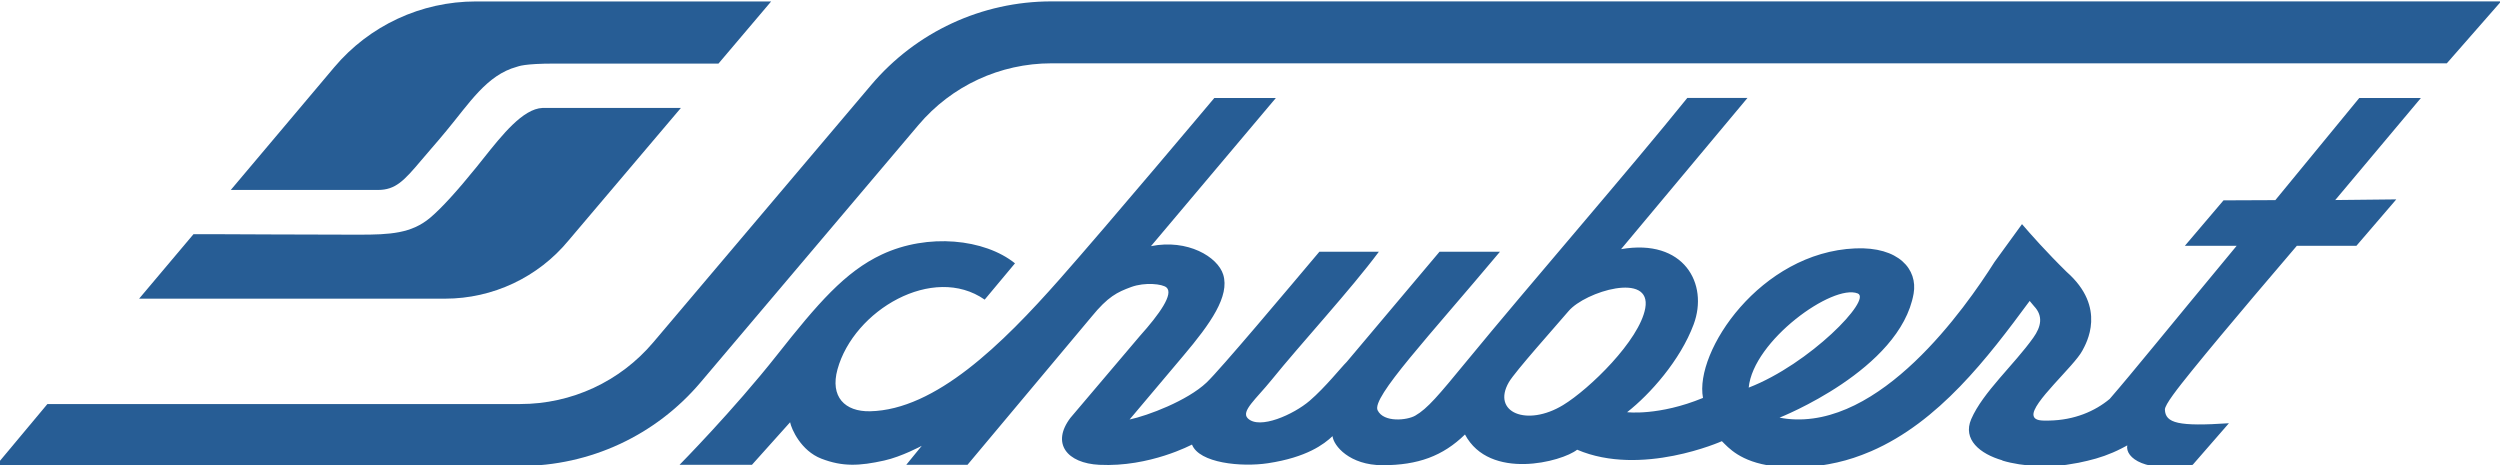
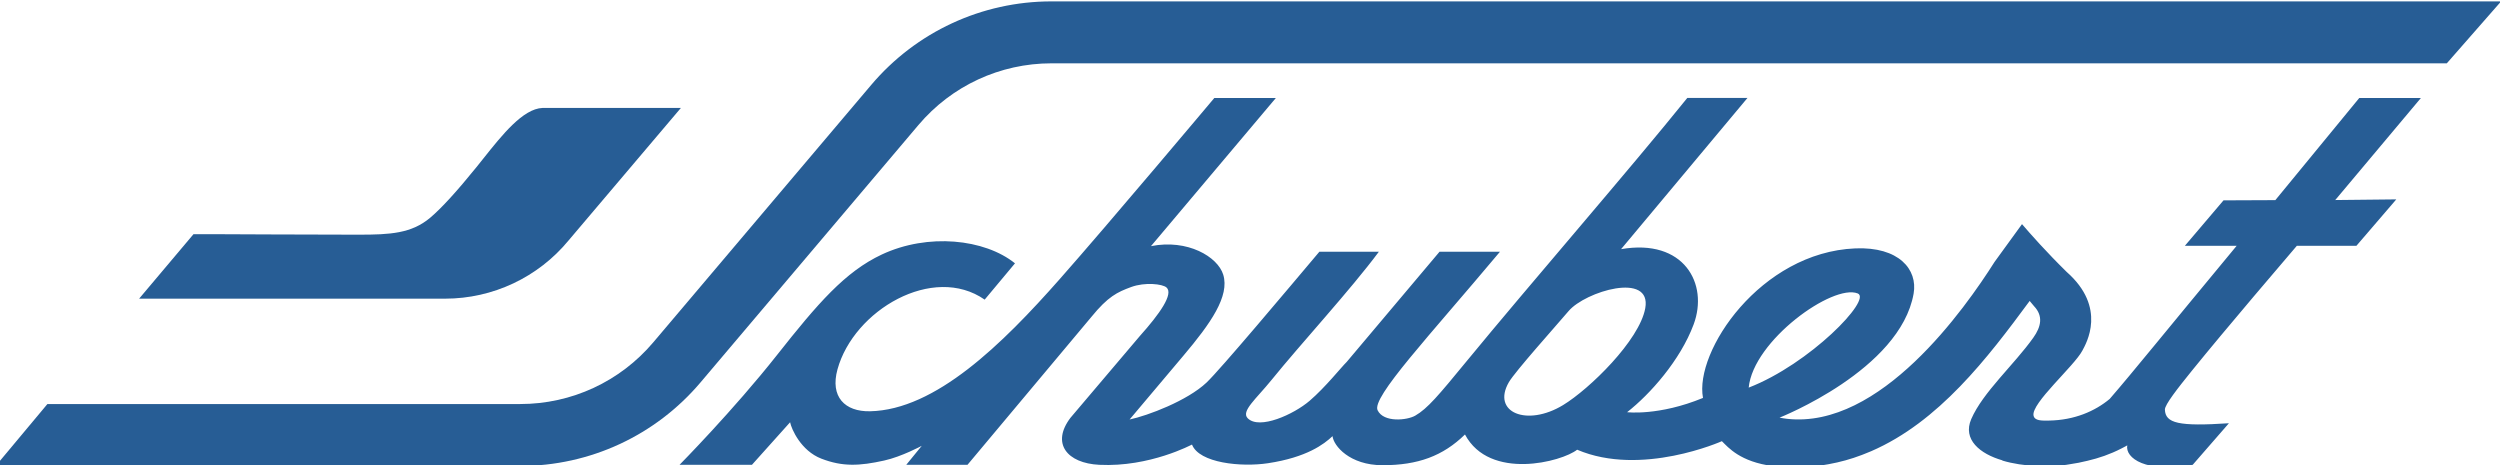
<svg xmlns="http://www.w3.org/2000/svg" width="175.3mm" height="32.615mm" version="1.1" viewBox="0 0 175.3 32.615" xml:space="preserve">
  <defs>
    <clipPath id="clipPath3">
      <path transform="translate(-873.91 -8.385)" d="M 0,201.657 H 1007.459 V 0 H 0 Z" />
    </clipPath>
    <clipPath id="clipPath5">
      <path transform="translate(-742.24 -75.753)" d="M 0,201.657 H 1007.459 V 0 H 0 Z" />
    </clipPath>
    <clipPath id="clipPath7">
      <path transform="translate(-425.38 -190.52)" d="M 0,201.657 H 1007.459 V 0 H 0 Z" />
    </clipPath>
    <clipPath id="clipPath9">
-       <path transform="translate(-160.67 -116.42)" d="M 0,201.657 H 1007.459 V 0 H 0 Z" />
-     </clipPath>
+       </clipPath>
    <clipPath id="clipPath11">
      <path transform="translate(-225.37 -148.65)" d="M 0,201.657 H 1007.459 V 0 H 0 Z" />
    </clipPath>
  </defs>
  <g transform="matrix(.265 0 0 .265 203.71 -60.33)">
    <g transform="matrix(.505 0 0 .505 -776.93 220.53)" fill="#275d95">
      <path transform="matrix(1.333 0 0 -1.333 1165.2 257.7)" d="m0 0c-2e-3 -1e-3 -4e-3 -1e-3 -6e-3 -1e-3 -0.083-0.015-0.046-8e-3 6e-3 1e-3" clip-path="url(#clipPath3)" />
      <path transform="matrix(1.333 0 0 -1.333 989.65 167.87)" d="m0 0c5.767-2.285-18.917-27.771-42.855-37.02 1.789 18.497 33.063 40.9 42.855 37.02m-115.82-43.888c-14.211-8.636-28.156-2.895-21.317 8.98 2.396 4.163 18.627 22.256 23.477 27.967 6.567 7.736 32.757 15.63 30.146 1.125-2.279-12.64-21.939-31.774-32.306-38.072m337.2 120.72h-24.23l-32.994-40.158-20.37-0.086-15.193-17.865h20.36c-28.24-34.045-40.664-49.538-49.904-60.187-5.797-4.839-13.882-8.331-23.754-8.509-1.505-0.027-2.937-0.056-4.049 0.177-3e-3 1e-3 -6e-3 1e-3 -0.01 2e-3 -1.11 0.235-1.9 0.733-2.122 1.759-1.041 4.796 15.901 19.384 19.17 25.527 1.521 2.859 9.802 16.915-6.159 30.968-7.876 7.723-14.271 14.95-17.553 18.78l-10.788-14.857c-11.619-18.327-44.897-65.757-81.567-61.668-0.983 0.128-1.967 0.26-2.943 0.468 0 0 47.423 18.7 52.701 48.749 1.668 9.496-5.806 18.491-22.933 17.774-37.278-1.56-63.32-40.521-59.86-58.779-17.354-7.15-29.827-5.609-29.827-5.609 9.013 7.045 20.885 20.381 26.149 34.492 5.962 15.981-3.817 33.888-28.524 29.594l49.677 59.428h-23.652c-22.619-28.082-61.413-72.659-86.979-103.77-10.734-13.066-15.141-18.347-19.947-21.1-3.237-1.857-12.413-2.8-14.796 2.104-2.442 5.031 20.033 28.852 48.101 62.331h-23.752l-36.506-43.328c-2.098-2.037-8.344-9.934-14.575-15.276-6.242-5.353-19.729-11.465-24.313-6.874-2.759 2.763 3.282 7.571 9.311 15.025 11.63 14.372 31.21 35.589 42.227 50.453h-23.379c-12.544-14.869-38.949-46.319-44.359-51.432-7.576-7.149-23.091-13.009-30.249-14.52l21.141 25.069c10.737 12.698 18.265 23.437 15.666 31.872-2.157 7.014-14.011 14.082-28.406 11.202l49.101 58.241h-24.194s-41.35-49.213-60.844-71.279c-22.51-25.499-48.756-51.328-74.48-51.868-9.889-0.207-15.774 5.668-12.805 16.461 6.394 23.251 37.559 41.559 57.86 27.421l11.915 14.267c-11.945 9.61-34.224 11.96-52.339 3.471-14.448-6.774-25.19-19.239-41.186-39.491-17.222-21.812-38.332-43.179-38.332-43.179h28.459l15.002 16.732c0.531-2.71 4.279-11.21 12.263-14.302 8.366-3.238 15.029-2.899 24.733-0.744 6.882 1.532 14.756 5.785 14.756 5.785l-6.096-7.471h24.067s48.525 57.926 48.771 58.222c6.476 7.918 10.067 9.644 15.597 11.674 5.399 1.978 12.277 1.2 13.852-0.179 2.88-2.519-2.661-10.384-10.511-19.139l-27.222-32.091c-7.693-10.121-1.301-17.863 11.327-18.487 19.889-0.979 36.425 7.993 36.437 7.961 2.835-7.285 19.343-8.925 29.855-7.337 15.248 2.302 22.045 7.477 25.386 10.643 0.405-3.777 6.705-11.424 19.656-11.424 13.904 0 23.722 3.598 32.406 12.077 9.716-18.26 38.151-10.705 44.088-5.981 25.232-10.795 56.895 3.35 56.895 3.35 2.532-2.489 7.186-8.12 20.104-9.801 1.057-0.256 2.25-0.434 3.63-0.497 5.018-0.228 9.808 0.02 14.412 0.641 0.32 0.04 0.638 0.086 0.957 0.13 0.964 0.142 1.918 0.306 2.865 0.482 4.474 0.805 8.825 2.012 13.079 3.638 0.358 0.135 0.709 0.285 1.066 0.426 0.858 0.343 1.722 0.666 2.573 1.044 26.6 11.531 45.717 36.583 62.302 59.066 0.545-0.592 1.206-1.521 1.736-2.082 3.632-3.85 2.781-8.015-0.304-12.361-7.539-10.616-19.834-21.452-24.403-32.004-3.466-8.004 3.411-13.681 12.255-16.216l-0.063-0.073c8.463-2.57 19.111-2.633 25.201-1.682 0.346 0.054 0.678 0.115 1.02 0.17 2.583 0.361 4.998 0.848 7.222 1.402 4.551 1.066 8.898 2.532 13.4 4.848 1.484 0.735 2.293 1.227 2.293 1.227-0.889-4.981 7.318-10.981 25.712-7.649 7e-3 2e-3 2e-3 1e-3 0.01 2e-3l14.237 16.344c-19.752-1.317-24.986-0.01-25.165 5.359-0.063 1.897 4.993 8.337 10.616 15.293 13.09 16.191 37.871 45.152 41.243 49.092h23.416l15.681 18.251-23.996-0.259z" clip-path="url(#clipPath5)" />
      <path transform="matrix(1.333 0 0 -1.333 567.17 14.848)" d="m0 0c-27.346 0-53.17-11.972-70.841-32.847l-85.67-101.19c-13.035-15.401-32.083-24.233-52.26-24.233h-185.88l-20.336-24.344h206.22c27.347 0 53.172 11.972 70.843 32.846l85.668 101.19c13.034 15.401 32.083 24.232 52.26 24.232h548.49l21.334 24.345z" clip-path="url(#clipPath7)" />
      <path transform="matrix(1.333 0 0 -1.333 214.23 113.65)" d="m0 0c6.962 0 10.275 3.583 17.106 11.69 1.225 1.453 2.512 2.976 3.898 4.554 1.949 2.212 3.904 4.559 5.883 6.93 9.052 10.86 15.895 21.997 27.748 25.232 0.705 0.192 2.752 1.271 14.908 1.271 7.842 0 39.009 0 64.36 2e-3l20.701 24.42h-116.1c-21.444 0-41.797-9.46-55.622-25.854l-40.681-48.245z" clip-path="url(#clipPath9)" />
      <path transform="matrix(1.333 0 0 -1.333 300.49 70.681)" d="m0 0c-7.673-0.321-15.887-10.651-23.137-19.766-0.949-1.194-1.884-2.371-2.815-3.519-7.654-9.461-13.754-16.137-18.134-19.837-7.394-6.244-15.818-6.692-28.053-6.692-1.002 0-2.026 4e-3 -3.08 6e-3l-1.718 4e-3c-17.085 0.044-46.411 0.121-50.943 0.177l-9.284 0.011-21.376-25.351h120.26c18.788 0 36.593 8.395 48.55 22.888l44.147 52.079z" clip-path="url(#clipPath11)" />
    </g>
  </g>
</svg>